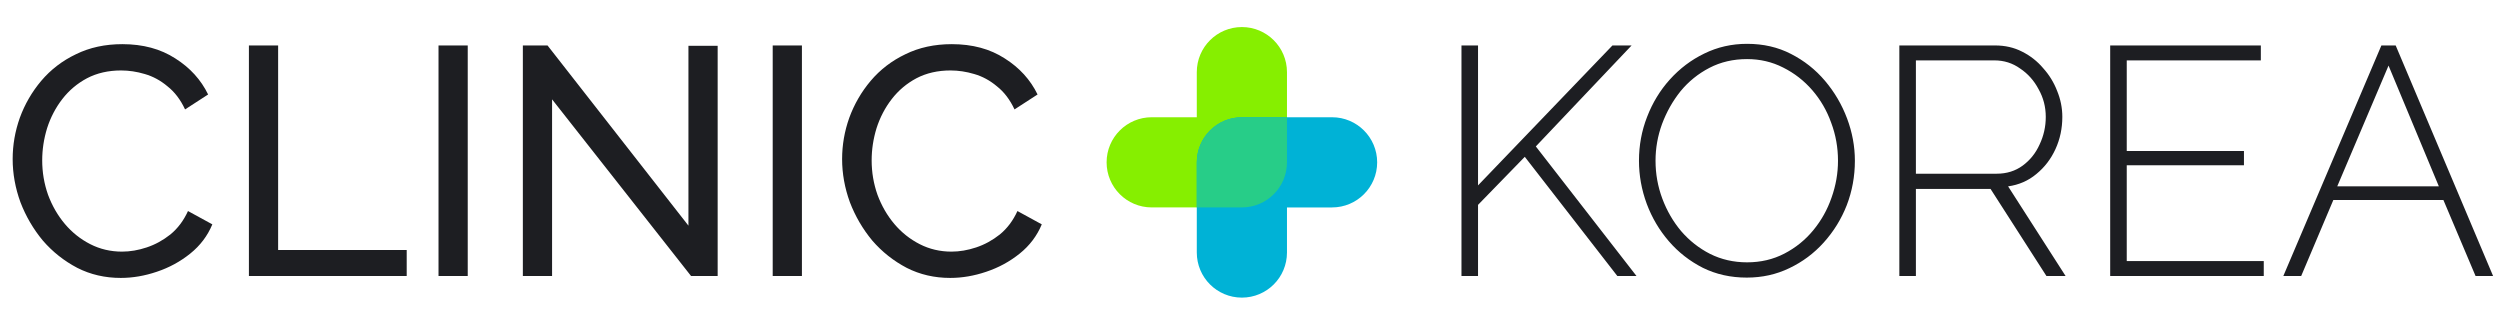
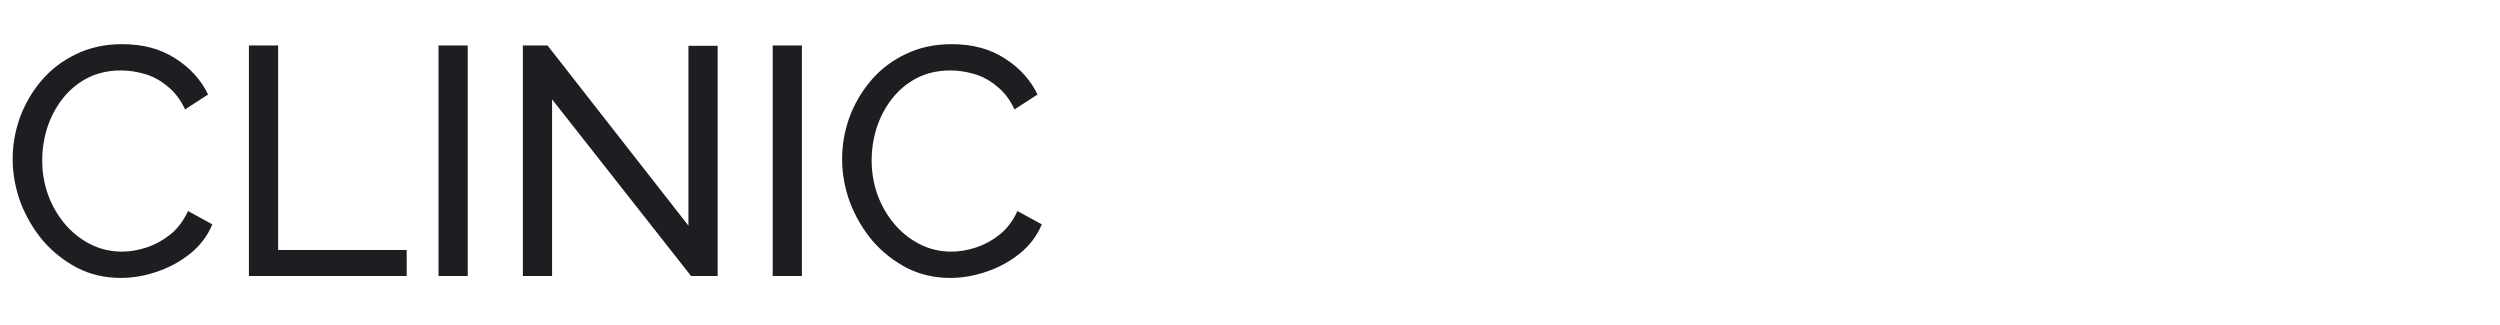
<svg xmlns="http://www.w3.org/2000/svg" width="924" height="120" viewBox="0 0 924 120" fill="none">
  <path d="M4.68 58.8C4.68 53.6 5.56 48.52 7.32 43.56C9.16 38.52 11.8 33.96 15.24 29.88C18.76 25.72 23.04 22.44 28.08 20.04C33.12 17.56 38.84 16.32 45.24 16.32C52.84 16.32 59.36 18.08 64.8 21.6C70.24 25.04 74.28 29.48 76.92 34.92L68.4 40.44C66.72 36.84 64.56 34 61.92 31.92C59.36 29.76 56.56 28.24 53.52 27.36C50.56 26.48 47.64 26.04 44.76 26.04C40.04 26.04 35.84 27 32.16 28.92C28.56 30.84 25.52 33.4 23.04 36.6C20.56 39.8 18.68 43.4 17.4 47.4C16.2 51.32 15.6 55.28 15.6 59.28C15.6 63.68 16.32 67.92 17.76 72C19.28 76.08 21.36 79.68 24 82.8C26.64 85.92 29.76 88.4 33.36 90.24C36.96 92.08 40.88 93 45.12 93C48.08 93 51.12 92.48 54.24 91.44C57.36 90.4 60.28 88.8 63 86.64C65.72 84.4 67.88 81.52 69.48 78L78.48 82.92C76.72 87.16 74 90.76 70.32 93.72C66.64 96.68 62.52 98.92 57.96 100.44C53.48 101.96 49.04 102.72 44.64 102.72C38.8 102.72 33.44 101.48 28.56 99C23.68 96.44 19.44 93.08 15.84 88.92C12.32 84.68 9.56 79.96 7.56 74.76C5.64 69.48 4.68 64.16 4.68 58.8ZM91.997 102V16.8H102.797V92.4H150.317V102H91.997ZM162.075 102V16.8H172.875V102H162.075ZM204.047 36.72V102H193.247V16.8H202.367L254.447 83.4V16.92H265.247V102H255.407L204.047 36.72ZM285.591 102V16.8H296.391V102H285.591ZM311.243 58.8C311.243 53.6 312.123 48.52 313.883 43.56C315.723 38.52 318.363 33.96 321.803 29.88C325.323 25.72 329.603 22.44 334.643 20.04C339.683 17.56 345.403 16.32 351.803 16.32C359.403 16.32 365.923 18.08 371.363 21.6C376.803 25.04 380.843 29.48 383.483 34.92L374.963 40.44C373.283 36.84 371.123 34 368.483 31.92C365.923 29.76 363.123 28.24 360.083 27.36C357.123 26.48 354.203 26.04 351.323 26.04C346.603 26.04 342.403 27 338.723 28.92C335.123 30.84 332.083 33.4 329.603 36.6C327.123 39.8 325.243 43.4 323.963 47.4C322.763 51.32 322.163 55.28 322.163 59.28C322.163 63.68 322.883 67.92 324.323 72C325.843 76.08 327.923 79.68 330.563 82.8C333.203 85.92 336.323 88.4 339.923 90.24C343.523 92.08 347.443 93 351.683 93C354.643 93 357.683 92.48 360.803 91.44C363.923 90.4 366.843 88.8 369.563 86.64C372.283 84.4 374.443 81.52 376.043 78L385.043 82.92C383.283 87.16 380.563 90.76 376.883 93.72C373.203 96.68 369.083 98.92 364.523 100.44C360.043 101.96 355.603 102.72 351.203 102.72C345.363 102.72 340.003 101.48 335.123 99C330.243 96.44 326.003 93.08 322.402 88.92C318.883 84.68 316.123 79.96 314.123 74.76C312.203 69.48 311.243 64.16 311.243 58.8Z" fill="#1D1E22" />
  <g clip-path="url(#clip0_208_2623)">
-     <path d="M459 10C449.799 10 442.333 17.45 442.333 26.666V43.332H425.667C416.466 43.332 409 50.797 409 59.998C409 69.198 416.466 76.663 425.667 76.663H459C468.201 76.663 475.667 69.214 475.667 59.998V26.666C475.667 17.45 468.201 10 459 10Z" fill="#86EF00" />
-     <path d="M459.001 109.999C468.201 109.999 475.667 102.55 475.667 93.334V76.668H492.334C501.535 76.668 509.001 69.202 509.001 60.002C509.001 50.802 501.535 43.336 492.334 43.336H459.001C449.8 43.336 442.334 50.785 442.334 60.002V93.334C442.334 102.55 449.8 109.999 459.001 109.999Z" fill="#00B2D6" />
-     <path d="M475.667 59.993V43.332H459.001C449.8 43.332 442.334 50.782 442.334 59.998V76.659H459.001C468.201 76.659 475.667 69.209 475.667 59.993Z" fill="#27CD88" />
-   </g>
-   <path d="M540.16 102V16.8H546.28V68.52L595.96 16.8H603.04L567.64 54.12L604.84 102H597.76L563.56 57.96L546.28 75.72V102H540.16ZM645.604 102.6C639.684 102.6 634.284 101.4 629.404 99C624.524 96.52 620.324 93.24 616.804 89.16C613.284 85.08 610.564 80.48 608.644 75.36C606.724 70.16 605.764 64.84 605.764 59.4C605.764 53.72 606.764 48.32 608.764 43.2C610.764 38 613.564 33.4 617.164 29.4C620.844 25.32 625.084 22.12 629.884 19.8C634.764 17.4 640.044 16.2 645.724 16.2C651.724 16.2 657.124 17.44 661.924 19.92C666.804 22.4 671.004 25.72 674.524 29.88C678.044 34.04 680.764 38.68 682.684 43.8C684.604 48.92 685.564 54.12 685.564 59.4C685.564 65.16 684.564 70.64 682.564 75.84C680.564 80.96 677.724 85.56 674.044 89.64C670.444 93.64 666.204 96.8 661.324 99.12C656.524 101.44 651.284 102.6 645.604 102.6ZM611.884 59.4C611.884 64.28 612.724 68.96 614.404 73.44C616.084 77.92 618.404 81.92 621.364 85.44C624.404 88.96 627.964 91.76 632.044 93.84C636.204 95.92 640.764 96.96 645.724 96.96C650.764 96.96 655.364 95.88 659.524 93.72C663.684 91.56 667.244 88.68 670.204 85.08C673.164 81.48 675.404 77.48 676.924 73.08C678.524 68.6 679.324 64.04 679.324 59.4C679.324 54.52 678.484 49.84 676.804 45.36C675.204 40.88 672.884 36.88 669.844 33.36C666.804 29.84 663.204 27.04 659.044 24.96C654.964 22.88 650.524 21.84 645.724 21.84C640.604 21.84 635.964 22.92 631.804 25.08C627.644 27.24 624.084 30.12 621.124 33.72C618.244 37.32 615.964 41.36 614.284 45.84C612.684 50.24 611.884 54.76 611.884 59.4ZM701.996 102V16.8H737.396C741.076 16.8 744.396 17.56 747.356 19.08C750.396 20.6 752.996 22.64 755.156 25.2C757.396 27.68 759.116 30.48 760.316 33.6C761.596 36.72 762.236 39.92 762.236 43.2C762.236 47.44 761.396 51.4 759.716 55.08C758.036 58.76 755.676 61.84 752.636 64.32C749.676 66.8 746.196 68.32 742.196 68.88L763.436 102H756.356L735.716 69.84H708.116V102H701.996ZM708.116 64.2H737.996C741.676 64.2 744.876 63.2 747.596 61.2C750.316 59.2 752.396 56.6 753.836 53.4C755.356 50.2 756.116 46.8 756.116 43.2C756.116 39.52 755.236 36.12 753.476 33C751.796 29.8 749.516 27.24 746.636 25.32C743.836 23.32 740.676 22.32 737.156 22.32H708.116V64.2ZM836.686 96.48V102H779.926V16.8H835.606V22.32H786.046V55.8H829.366V61.08H786.046V96.48H836.686ZM880.162 16.8H885.442L921.442 102H914.962L903.082 73.92H862.402L850.522 102H843.922L880.162 16.8ZM901.402 68.88L882.802 24.24L863.842 68.88H901.402Z" fill="#1D1E22" />
+     </g>
  <defs>
    <clipPath id="clip0_208_2623">
-       <rect width="100" height="100" fill="white" transform="translate(409 10)" />
-     </clipPath>
+       </clipPath>
  </defs>
</svg>